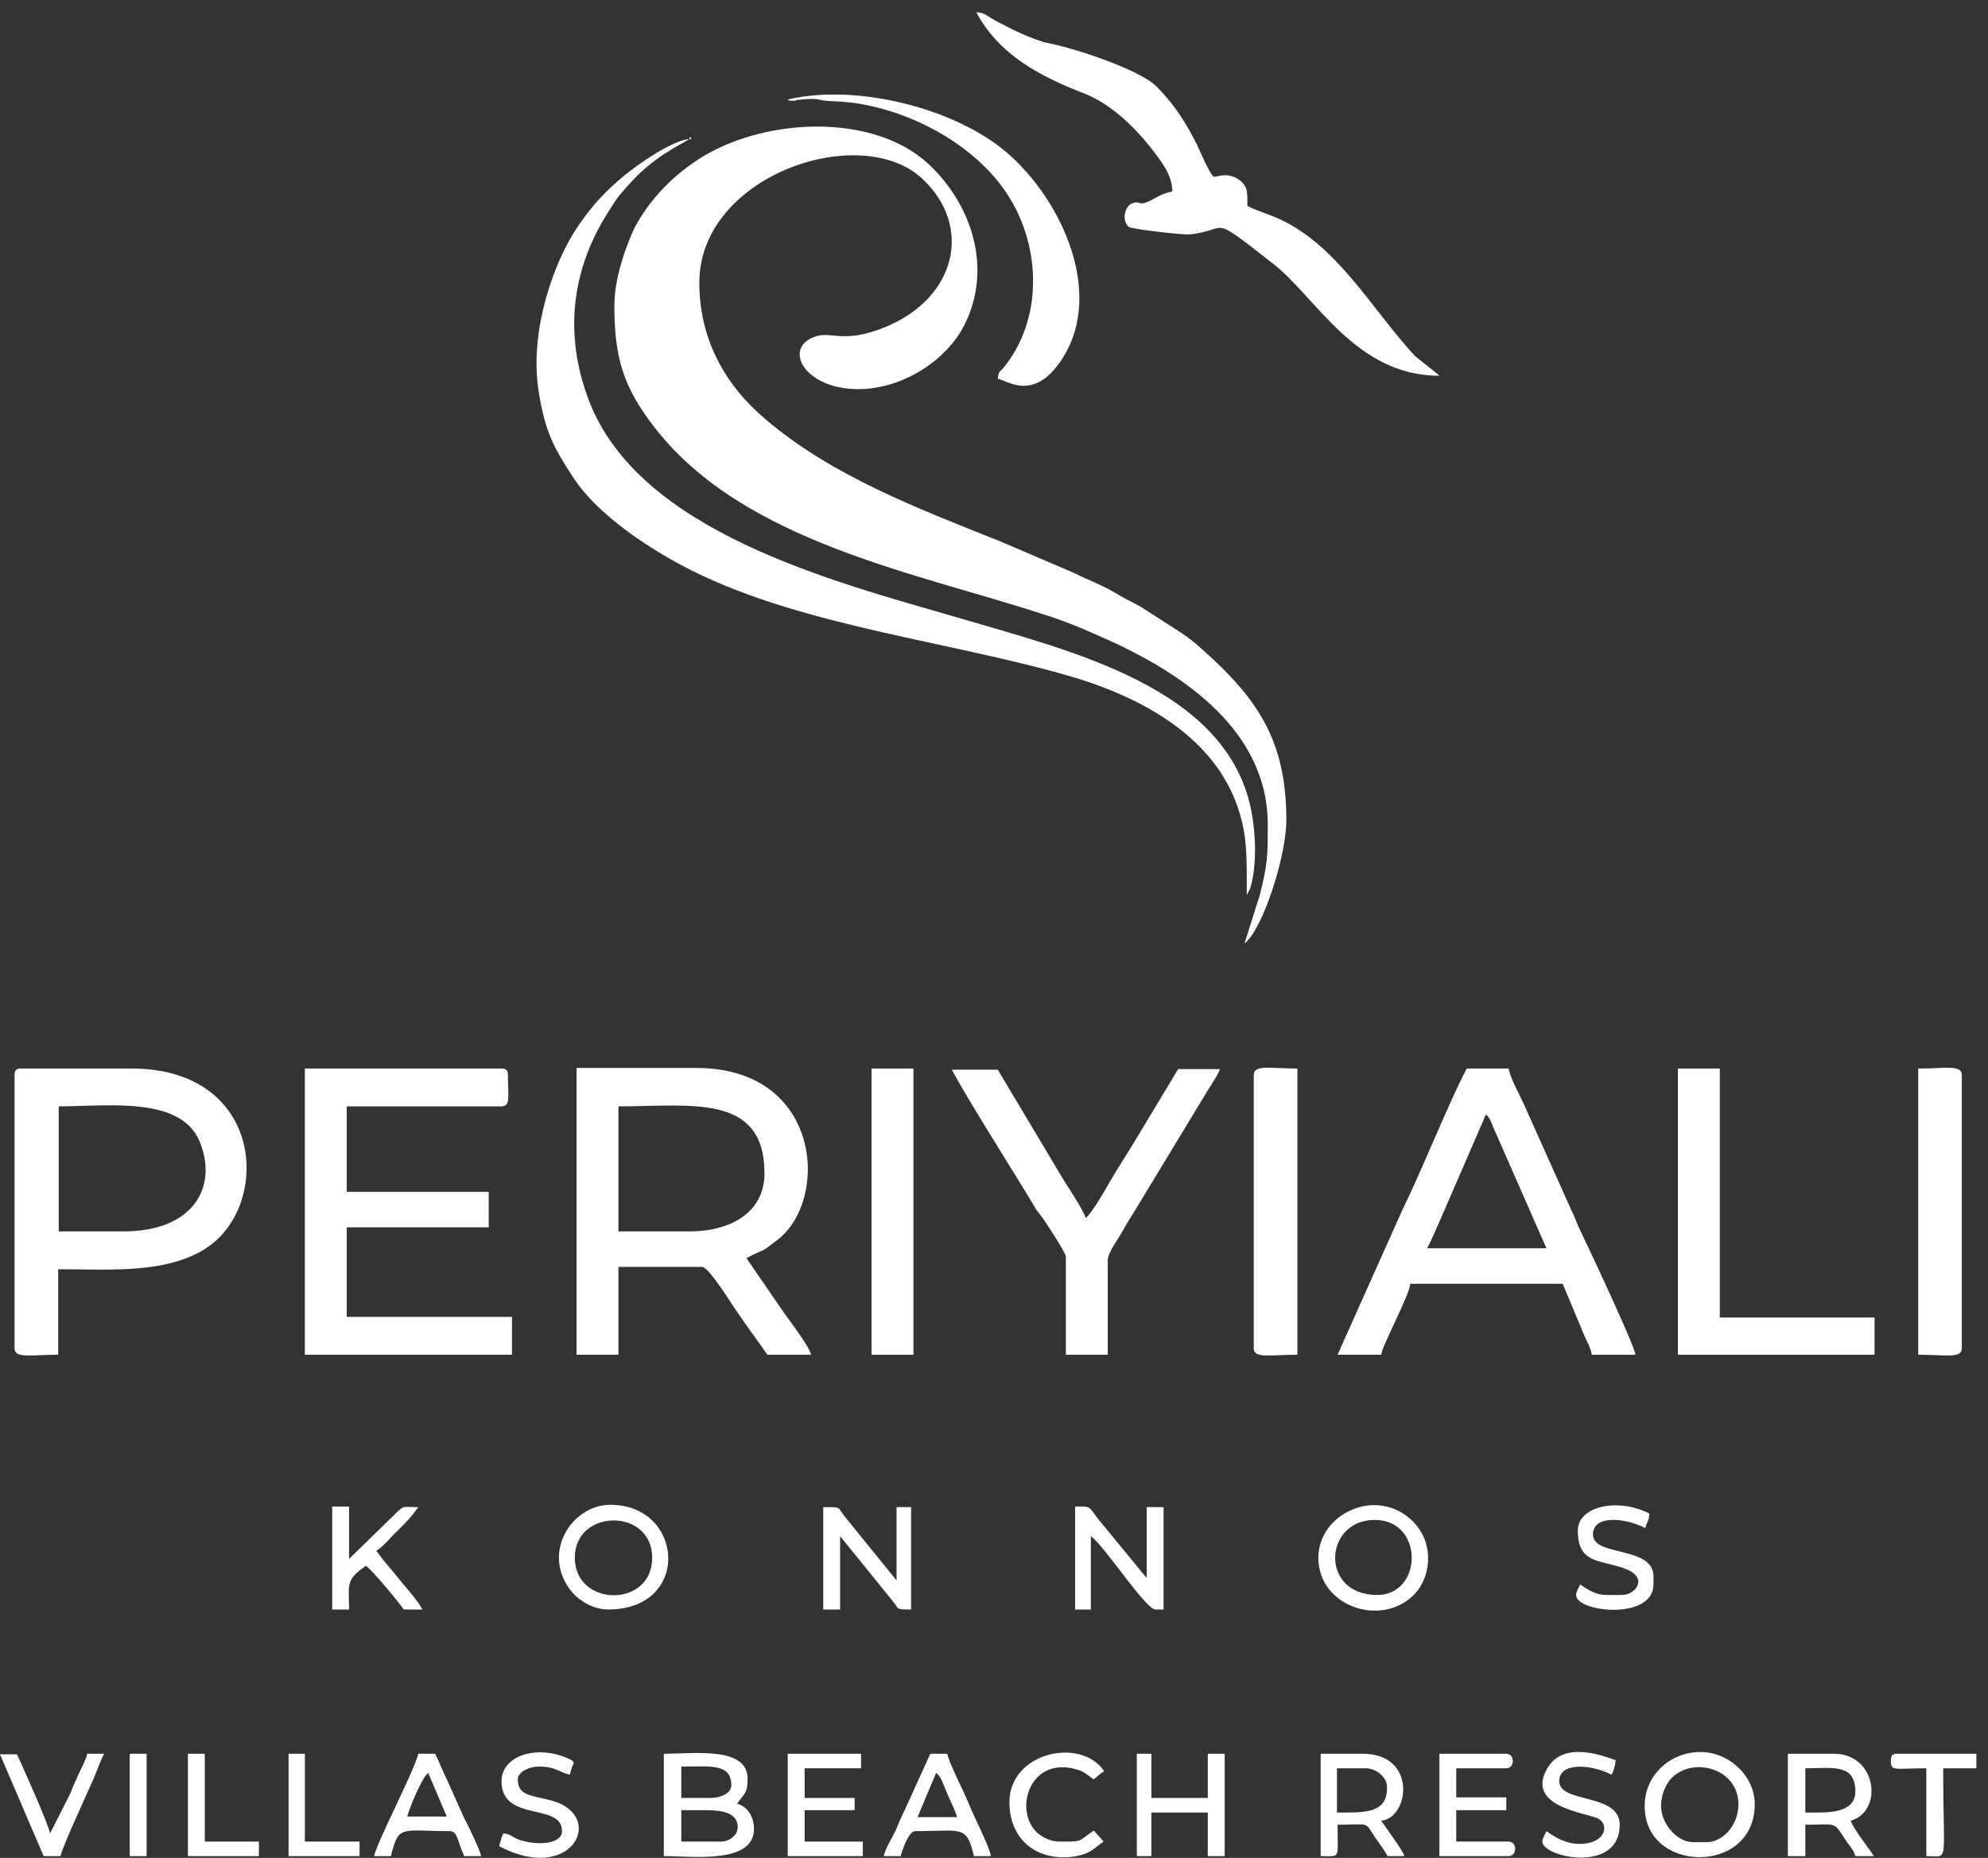
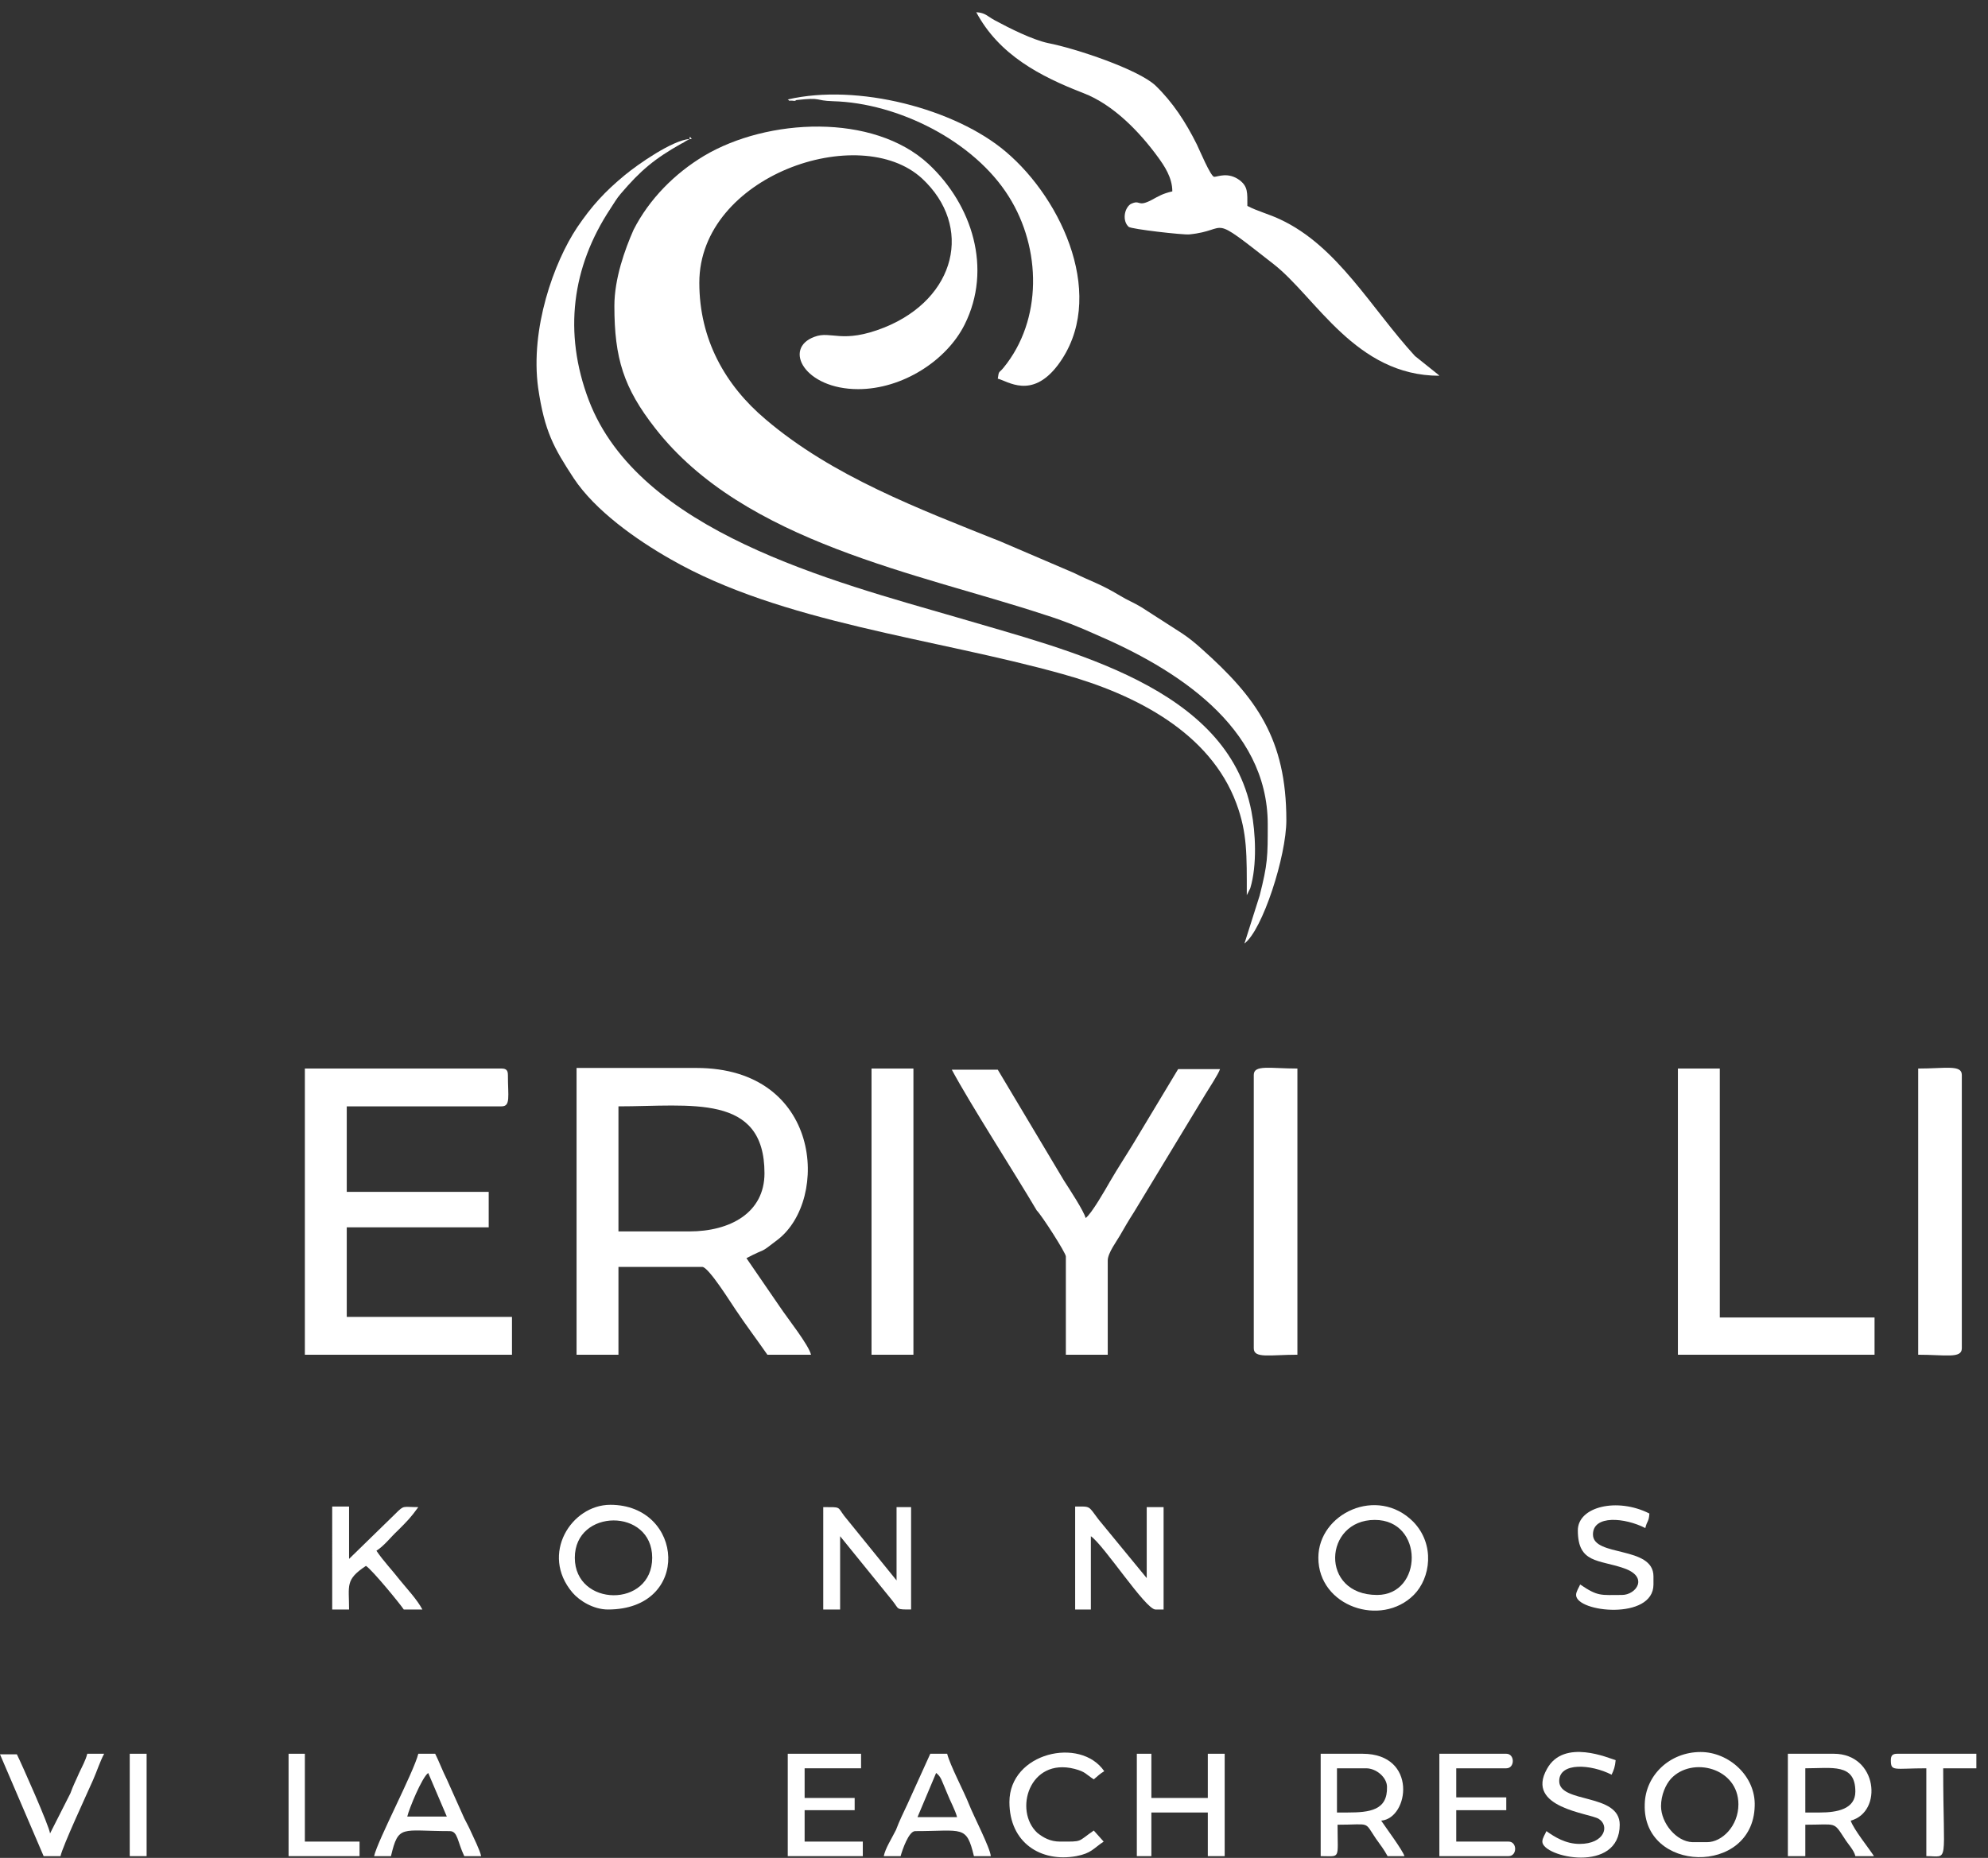
<svg xmlns="http://www.w3.org/2000/svg" version="1.1" id="Layer_1" x="0px" y="0px" viewBox="0 0 341.7 319.4" style="enable-background:new 0 0 341.7 319.4;" xml:space="preserve">
  <rect x="0" y="0" width="341.7" height="319.4" fill="#333333" stroke="none" />
  <style type="text/css">
	.st0{fill-rule:evenodd;clip-rule:evenodd;fill:#FFFFFF;}
</style>
  <path class="st0" d="M105.6,52.6c0,9,1.6,14.1,7,21c15.3,19.7,45.5,25,67,32.1c3.2,1,5.9,2.1,8.8,3.4c13.5,5.8,29.5,15.7,29.5,32.6  c0,5.6,0,6.8-1.4,12.3l-2.6,8.2c3.1-2.3,7.2-15,7.2-21.2c0-14-5.2-21.1-14.5-29.4c-1.1-1-2.2-1.9-3.4-2.7l-7-4.5  c-1.3-0.8-2.4-1.2-3.7-2c-3.5-2.1-4.9-2.4-7.9-3.9l-12.6-5.4c-14-5.6-28.9-11.2-40.4-21c-7-5.9-11.4-13.8-11.4-23.5  c0-18.4,27.6-27.8,38.3-17.9c8.8,8.2,5.9,20.6-6.5,25.6c-7.3,2.9-9.1,0.5-12,1.6c-5.5,2-1.7,9,7.5,9c7.6,0,15.2-4.9,18.3-11.1  c4.8-9.6,1.3-20.6-6.2-27.6c-9.5-8.8-27.7-7.9-38.6-1.4c-5,3-9.4,7.4-12.1,12.7C107.4,42.9,105.6,47.9,105.6,52.6" />
  <path class="st0" d="M118.5,23.9c-2.9,0.2-8.8,4.3-11.1,6.2c-3.4,2.8-5.7,5.3-8.2,9c-4,6-8.1,17.4-6.7,27.6  c1.1,7.5,2.7,10.3,6.1,15.5c3.7,5.6,10.8,10.6,16.6,13.9c19.1,11,45.4,13.6,67.5,19.8c12.6,3.5,25.3,10.1,29.8,22.2  c1.9,5.1,1.8,8.9,1.8,15.8l0.6-1.2c1.2-4,0.9-9.6,0.2-13.2c-4.1-21.4-31.2-27.6-50.4-33.3c-21.7-6.3-54.9-14.8-63.5-37.4  c-4.4-11.6-2.9-22.9,3.7-32.9c0.6-0.9,1.1-1.8,1.8-2.6c3.4-4,5.8-6,10.4-8.6c0.4-0.2,0.3-0.1,0.7-0.4  C118.5,23.9,118.1,24.2,118.5,23.9" />
  <path class="st0" d="M99.1,232.9h7.2v-15.1h14.4c1.1,0,5,6.3,5.7,7.3c1.8,2.7,3.7,5.2,5.5,7.8h7.5c-0.4-1.7-4-6.2-5.4-8.3l-5.7-8.3  c3.8-2,1.9-0.5,5.4-3.2c8.9-6.9,7.5-29.5-14-29.5H99.1V232.9z M118.5,211.7h-12.2v-21.5c12.4,0,25.1-2.3,25.1,11.5  C131.4,208.5,125.5,211.7,118.5,211.7z" />
  <path class="st0" d="M52.4,232.9H88v-6.5H59.6V211H84v-6.1H59.6v-14.7h26.6c1.6,0,1.1-1.7,1.1-5.4c0-0.8-0.3-1.1-1.1-1.1H52.4V232.9  z" />
-   <path class="st0" d="M2.5,184.8v47c0,1.8,2.8,1.1,7.5,1.1v-14.7c8.6,0,18.8,0.9,25.7-3.8c11-7.5,9.6-30.7-13.1-30.7h-19  C2.8,183.7,2.5,184,2.5,184.8 M21.2,211.7H10.1v-21.5c8.4,0,20.9-1.8,24.2,6C37.5,203.9,33.4,211.7,21.2,211.7z" />
-   <path class="st0" d="M229.9,232.9h7.5c0.2-1.1,0.7-1.9,1.2-3.1c0.9-2.1,3.7-7.6,3.8-9.1h26.2l3.8,9.1c0.6,1.3,0.9,1.7,1.2,3.1h7.5  c-0.1-1.5-8.1-18.5-9.5-21.4c-0.6-1.2-0.8-2-1.4-3.2L262,190c-0.8-1.8-2.3-4.4-2.7-6.3h-7.2c-3.2,6.1-7.7,17.5-11.1,24.4  L229.9,232.9z M255.4,191.6c0.8,0.6,0.9,1.5,1.4,2.5l9,20.5h-20.5c0.9-1.7,1.8-3.9,2.6-5.7L255.4,191.6z" />
  <path class="st0" d="M201.5,32.9c-1.7,0.4-2.3,0.8-3.6,1.5c-2.5,1.3-1.8-0.2-3.6,0.7c-1.1,0.8-1.4,2.9-0.3,3.9  c0.5,0.4,9.3,1.4,10.4,1.3c7.2-0.7,3-3.9,14.5,5.1c7.3,5.7,14.1,19.2,28.5,19.2c-0.1-0.1-0.2-0.2-0.2-0.2l-4-3.2  c-7.6-8.3-13.3-18.9-23.2-23.5c-1.9-0.9-3.9-1.4-5.6-2.3c0-2.3,0.1-3.3-1.3-4.4c-2-1.5-3.8-0.6-4.4-0.6c-0.6,0-2.6-4.8-3-5.6  c-1.9-3.8-4.1-7.2-7.1-10.1c-3-2.8-13.8-6.4-18.5-7.3c-2.7-0.6-6.5-2.5-9.1-3.9c-1.3-0.7-1.6-1.3-3.2-1.4c3.9,7.3,10.9,11,18.4,13.9  c5.2,2,9.7,6.7,12.9,11.1C200.1,28.5,201.5,30.5,201.5,32.9" />
  <path class="st0" d="M183.2,216v16.9h7.2v-16.2c0-1.3,1.6-3.4,2.1-4.3c0.8-1.4,1.5-2.6,2.4-4l12.3-20.3c0.6-1,2.2-3.4,2.5-4.3h-7.2  l-7.7,12.8c-1.4,2.3-2.6,4.1-4,6.5c-0.8,1.4-3.2,5.6-4.2,6.3c-0.3-1.2-2.8-5-3.7-6.4l-11.4-19.1h-7.9c3.1,5.8,10.7,17.6,14.6,24.2  C179.1,209,183.2,215.4,183.2,216" />
  <polygon class="st0" points="288.4,232.9 322.2,232.9 322.2,226.5 295.6,226.5 295.6,183.7 288.4,183.7 " />
  <path class="st0" d="M135.4,17.1c0.5,0.3-0.1,0.2,0.7,0.2c0.8,0.1,0.5,0,0.8-0.1c4.5-0.5,3,0.1,6.3,0.2c11.1,0.3,24.2,6.8,30.2,16.4  c5.6,8.9,5.8,21.2-0.9,29.4c-0.8,1-0.8,0.4-1,1.9c1.7,0.4,5.8,3.6,10.3-2.3c8.6-11.4,0.9-28.4-8.9-36.7  C164.2,18.7,147.4,14.3,135.4,17.1" />
  <path class="st0" d="M329.7,232.9c4.7,0,7.5,0.7,7.5-1.1v-47c0-1.8-2.8-1.1-7.5-1.1V232.9z" />
  <path class="st0" d="M215.5,184.8v47c0,1.8,2.8,1.1,7.5,1.1v-49.2C218.3,183.7,215.5,183,215.5,184.8" />
  <rect x="149.8" y="183.7" class="st0" width="7.2" height="49.2" />
-   <path class="st0" d="M114.2,319.1c4.9,0,15.4,1.4,15.4-4.7c0-2.1-1.2-3.9-2.9-4.3c1.2-1.8,1.8-1.7,1.8-4.3c0-5.6-9.2-4.3-14.4-4.3  V319.1z M122.1,309.1h-5v-5.4c4.9,0,8.6-0.6,8.6,3.2C125.7,308.4,123.7,309.1,122.1,309.1z M123.9,316.6h-6.8v-5.4h4.3  c2.6,0,5.4,0.4,5.4,2.9C126.8,315.5,125.4,316.6,123.9,316.6z" />
  <path class="st0" d="M141.5,276.7h2.9v-12.6l9,11.1c1.2,1.5,0.5,1.5,3.2,1.5v-17.6h-2.5v12.6l-9-11.1c-1.2-1.6-0.5-1.5-3.6-1.5  V276.7z" />
  <path class="st0" d="M185,276.7h2.5v-12.6c2.3,1.6,9.4,12.6,11.1,12.6h1.4v-17.6h-2.9v12.2l-8.3-10.1c-1.8-2.4-1.3-2.2-4-2.2V276.7z  " />
  <path class="st0" d="M292.3,301.2c-5.3,0-9.5,4-9.6,9c-0.4,11.8,18.6,12.3,18.9,0.3C301.8,305.4,297.2,301.2,292.3,301.2   M285.5,310.5c0-1.9,0.8-3.7,1.7-4.7c3.6-3.9,11.6-1.9,11.6,4.4c0,3.7-2.8,6.5-5.4,6.5h-2.5C288.1,316.6,285.5,313.4,285.5,310.5z" />
  <path class="st0" d="M307.4,319.1h2.9v-5.4c5.4,0,4.8-0.6,6.7,2.3c0.6,1,1.7,2.1,1.9,3.1h3.2c-0.9-1.4-3.5-4.6-4-6.1  c5.6-1.5,4.6-11.5-2.9-11.5h-7.9V319.1z M312.8,311.6h-2.5V304c4.6,0,8.6-0.9,8.6,4C318.9,311,315.8,311.6,312.8,311.6z" />
  <path class="st0" d="M226.6,267.8c0,8.4,10.8,12,16.4,6.4c2.9-2.9,3.7-8.7-0.1-12.6C236.7,255.4,226.6,260.2,226.6,267.8   M236.7,274.2c-9.9,0-9.2-12.9-0.4-12.9C244.8,261.3,244.6,274.2,236.7,274.2z" />
  <path class="st0" d="M227,319.1c3.5,0,2.9,0.7,2.9-5.4c5.8,0,4.5-0.7,6.6,2.4c0.8,1.1,1.4,1.9,2,3h2.9c-0.3-1-3.2-4.9-4-6.1  c4.8-0.4,6.3-11.5-3.2-11.5H227V319.1z M231.6,311.6h-1.8V304h5c1.8,0,3.6,1.6,3.6,3.2C238.5,311.2,235.5,311.6,231.6,311.6z" />
  <path class="st0" d="M104.5,276.7c14.4,0,13.1-18,0.4-18c-6.7,0-12.1,8.5-6.5,15.1C99.6,275.2,102,276.7,104.5,276.7 M98.8,267.8  c0-8.5,13.3-8.6,13.3,0C112.1,276.5,98.8,276.3,98.8,267.8z" />
  <polygon class="st0" points="195.4,319.1 197.9,319.1 197.9,311.6 207.6,311.6 207.6,319.1 210.5,319.1 210.5,301.5 207.6,301.5   207.6,309.1 197.9,309.1 197.9,301.5 195.4,301.5 " />
  <polygon class="st0" points="135.4,319.1 148.3,319.1 148.3,316.6 138.3,316.6 138.3,311.2 146.9,311.2 146.9,309.1 138.3,309.1   138.3,304 148,304 148,301.5 135.4,301.5 " />
  <path class="st0" d="M247.4,319.1h11.9c1.5,0,1.5-2.5,0-2.5h-9v-5.4h8.6v-2.2h-8.6v-5h8.6c1.5,0,1.5-2.5,0-2.5h-11.5V319.1z" />
  <path class="st0" d="M57.1,276.7H60c0-4.2-0.7-5.1,2.9-7.5c1.1,0.7,6,6.7,6.5,7.5h3.2c-0.9-1.7-2.6-3.5-3.9-5.1  c-1.4-1.8-2.7-3.1-4-5c1.4-0.9,2.4-2.3,3.7-3.5c1.6-1.6,2.2-2.2,3.5-4c-2.7,0-2.4-0.4-3.9,1.1l-8,7.8v-9h-2.9V276.7z" />
  <path class="st0" d="M151.9,319.1h2.9c0.3-1.1,1.4-4.3,2.5-4.3c8.2,0,8.8-1.1,10.1,4.3h2.9c-0.1-1.4-3-7-3.7-8.8  c-0.9-2.3-3.3-6.8-3.8-8.8h-2.9l-3.9,8.6c-0.7,1.5-1.4,2.9-2,4.5C153.2,316.2,152.2,317.7,151.9,319.1 M160.9,304.8  c0.9,0.7,0.9,1.2,1.9,3.5c0.5,1.3,1.4,2.9,1.7,4.1h-6.8L160.9,304.8z" />
  <path class="st0" d="M64.3,319.1h2.9c1.3-5.5,1.8-4.3,10.1-4.3c1.4,0,1.3,1.8,2.5,4.3h2.9c-0.2-1-1.3-3.2-1.8-4.3  c-0.3-0.7-0.7-1.4-1.1-2.2l-3-6.7c-0.8-1.6-1.3-3-2-4.4h-2.9C71.1,304.7,64.9,316.4,64.3,319.1 M73.6,304.8l3.2,7.5H70  C70.3,311,72.5,305.6,73.6,304.8z" />
-   <path class="st0" d="M86.2,306.2c0,7.2,10.4,3.6,10.4,8.6c0,2.2-4,2.5-7,1.6c-1.7-0.5-1.6-1.1-3.1-1.2c-0.3,0.7-0.5,1.3-0.7,2.2  c12.5,6.6,18.4-5.1,9.2-7.8c-3.6-1-6-0.8-6-3.7c0-1.3,2-2.2,3.6-2.2c3,0,3.4,1,5.4,1.4c0.2-2.1,1.5-2-0.6-2.9  C91.9,299.9,86.2,302,86.2,306.2" />
  <path class="st0" d="M271.2,263.1c0,5.7,3.6,5,7.9,6.5c4.4,1.5,2.1,4.6-0.3,4.6c-3.7,0-4.1,0.3-7.2-1.8c-0.2,0.5-0.7,1.2-0.7,1.8  c0,3,13.3,4.4,13.3-1.8V271c0-5.3-10.4-3.3-10.4-7.2c0-3.4,5.5-2.9,9-1.1c0.3-1.3,0.6-1,0.7-2.5C278,257.4,271.2,259,271.2,263.1" />
  <path class="st0" d="M271.5,317c-2.4,0-4.3-1.2-5.7-2.2c-0.2,0.5-0.7,1.2-0.7,1.8c0,2.7,13.3,5.6,13.3-2.9c0-5.5-10.4-3.6-10.4-7.5  c0-3.3,5.5-2.9,9-1.1c0.4-0.8,0.6-1.4,0.7-2.5c-1.1-0.3-8.9-3.8-11.8,1.5c-3.8,6.7,7.3,7.6,8.9,8.6C276.7,313.9,275.8,317,271.5,317  " />
  <path class="st0" d="M173.5,309.8c0,7,5.4,10.4,11.5,9.3c2.6-0.5,2.9-1.3,4.7-2.5l-1.7-1.9c-2.9,2-1.8,1.9-5.8,1.9  c-1.7,0-2.9-0.7-3.9-1.5c-4.1-3.8-1.4-13,6.4-11c1.9,0.5,1.9,0.9,3.3,1.8c0.6-0.5,1.1-1,1.8-1.4  C185.7,298.5,173.5,301.3,173.5,309.8" />
  <path class="st0" d="M7.5,319.1h2.9c0.4-1.8,4.5-10.6,5.6-13.1c0.7-1.6,1.2-3.2,1.9-4.5h-2.9c-0.3,1.2-0.9,2.2-1.4,3.3  c-0.6,1.4-1,2.1-1.5,3.5l-3.5,6.9c-0.1-1.2-4.9-12-5.7-13.6H0L7.5,319.1z" />
  <path class="st0" d="M325,302.6c0,2,0.5,1.4,6.1,1.4v15.1c4,0,2.9,1.8,2.9-15.1h5.7v-2.5h-13.6C325.3,301.5,325,301.8,325,302.6" />
-   <polygon class="st0" points="32.3,319.1 44.5,319.1 44.5,316.6 35.2,316.6 35.2,301.5 32.3,301.5 " />
  <polygon class="st0" points="49.6,319.1 61.8,319.1 61.8,316.6 52.4,316.6 52.4,301.5 49.6,301.5 " />
  <rect x="22.3" y="301.5" class="st0" width="2.9" height="17.6" />
  <polygon class="st0" points="118.5,23.9 118.9,23.9 118.6,23.5 " />
</svg>